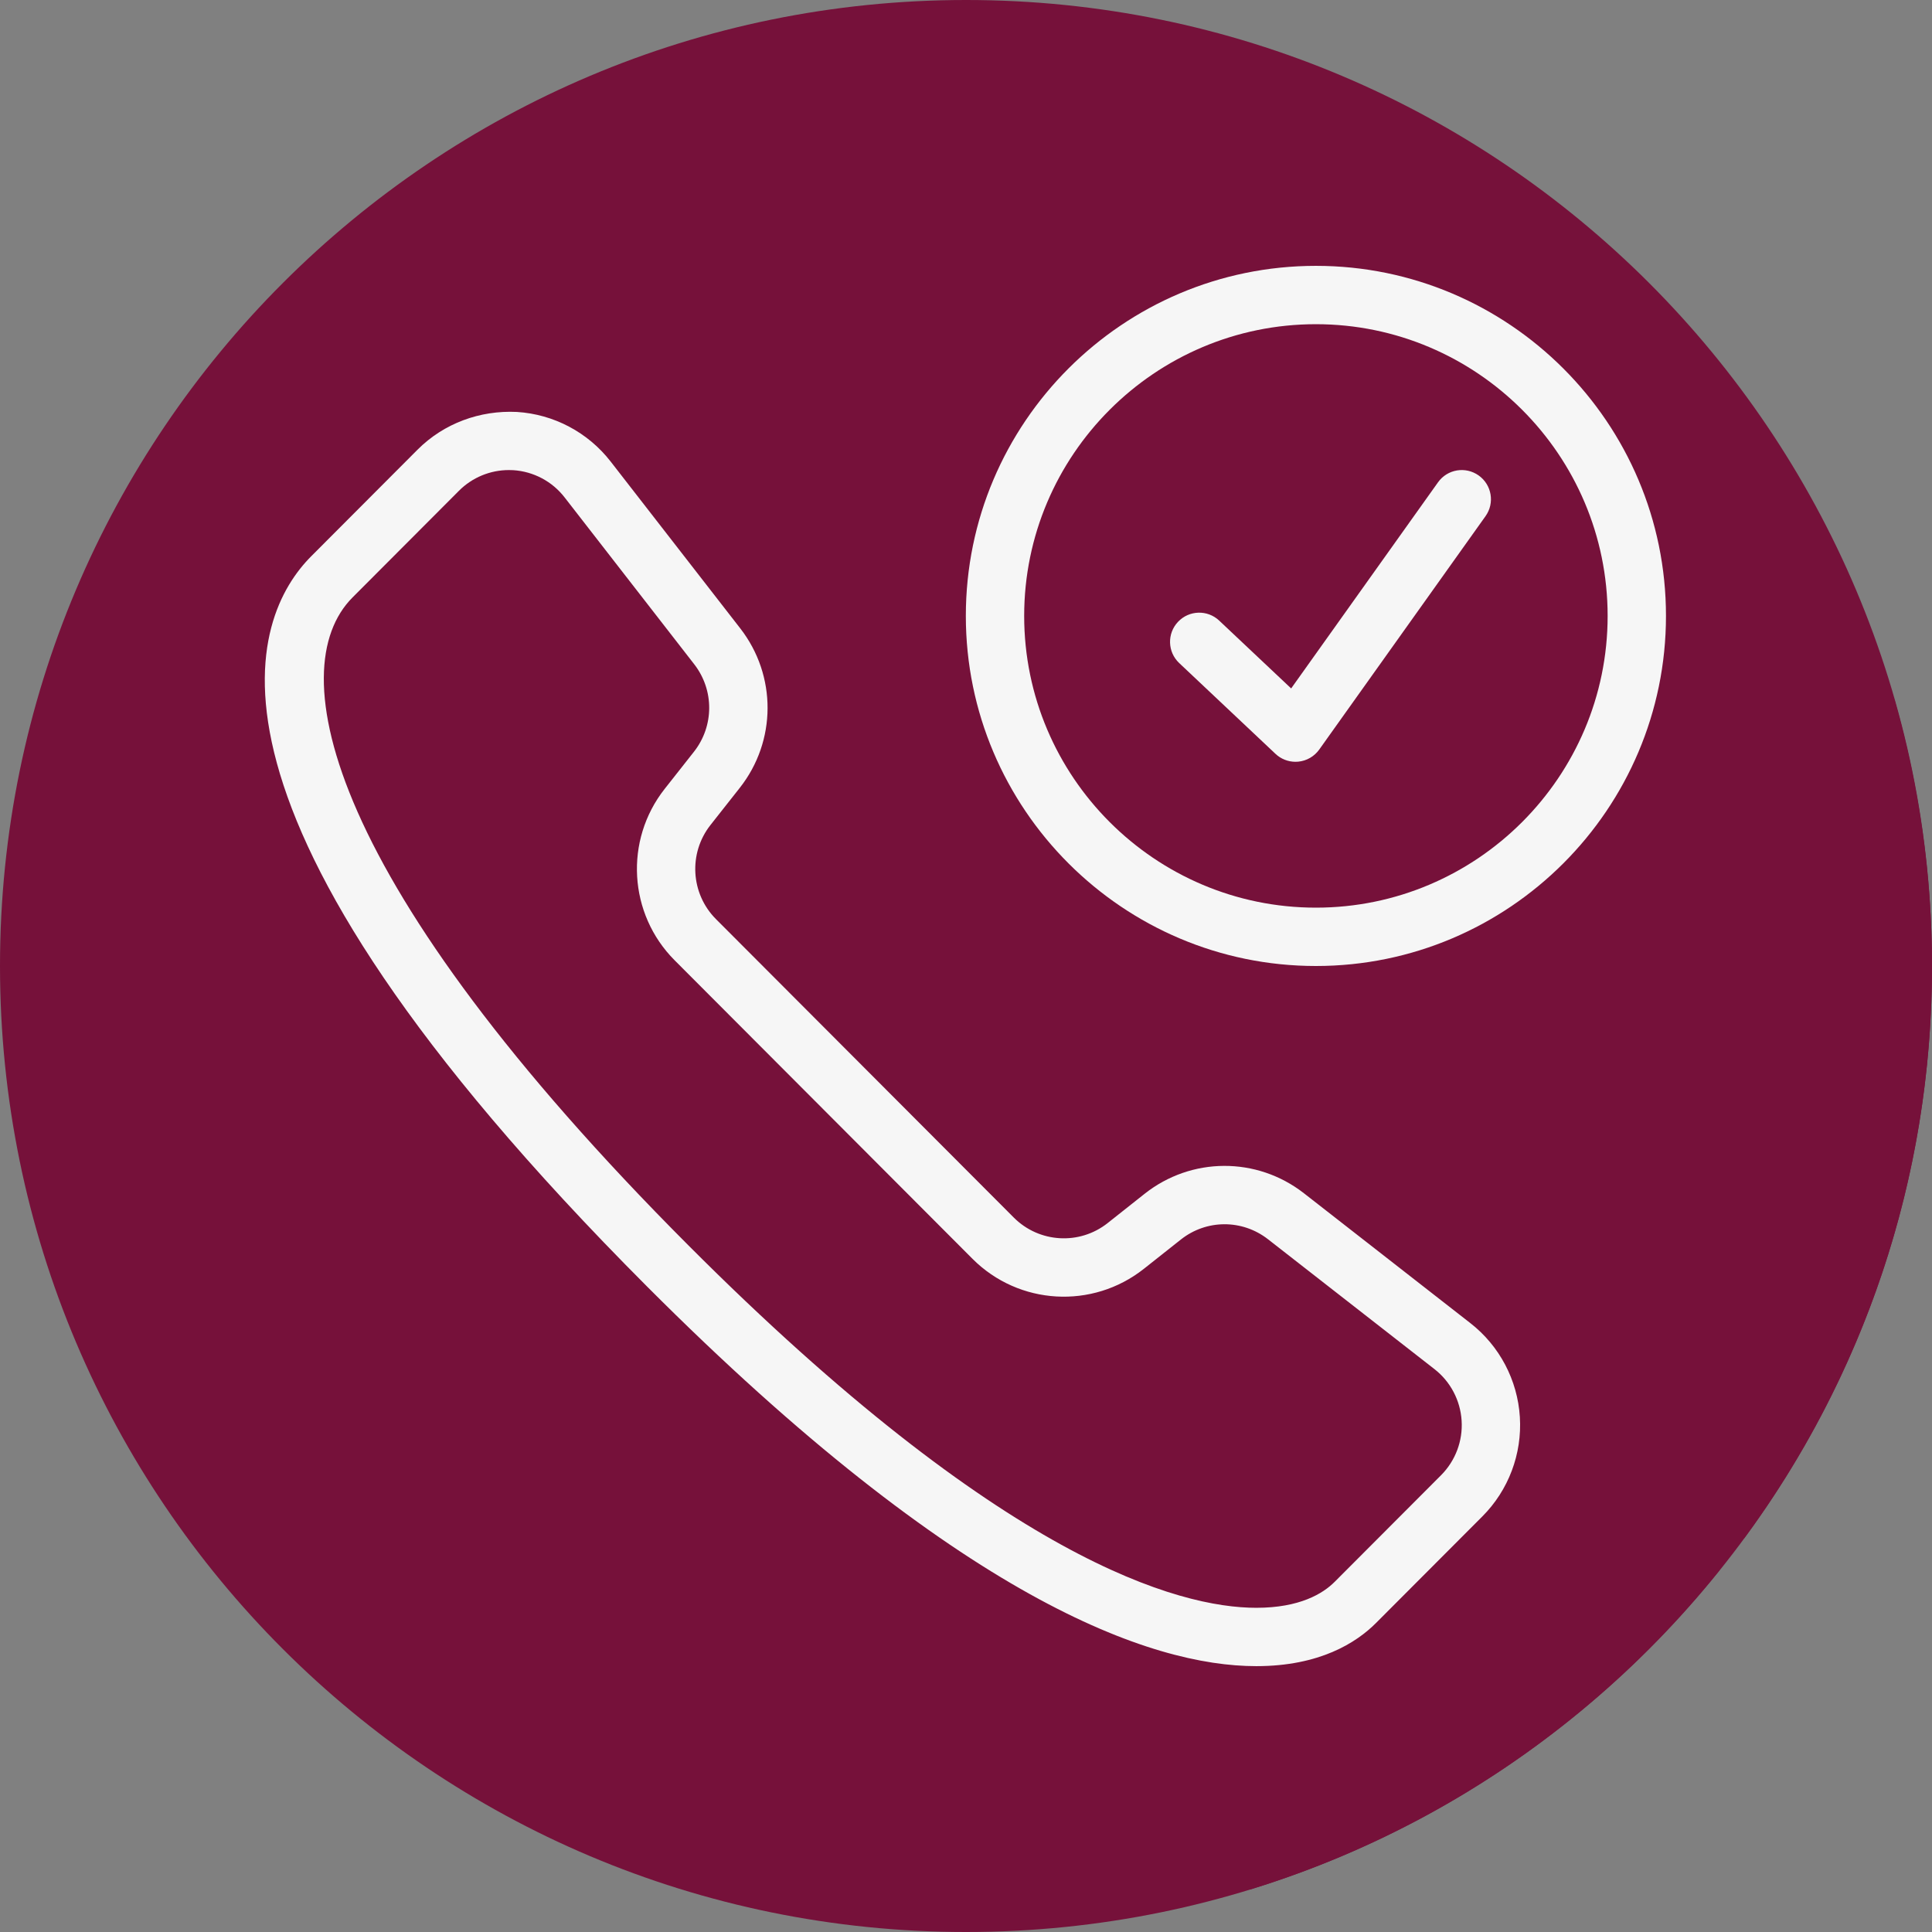
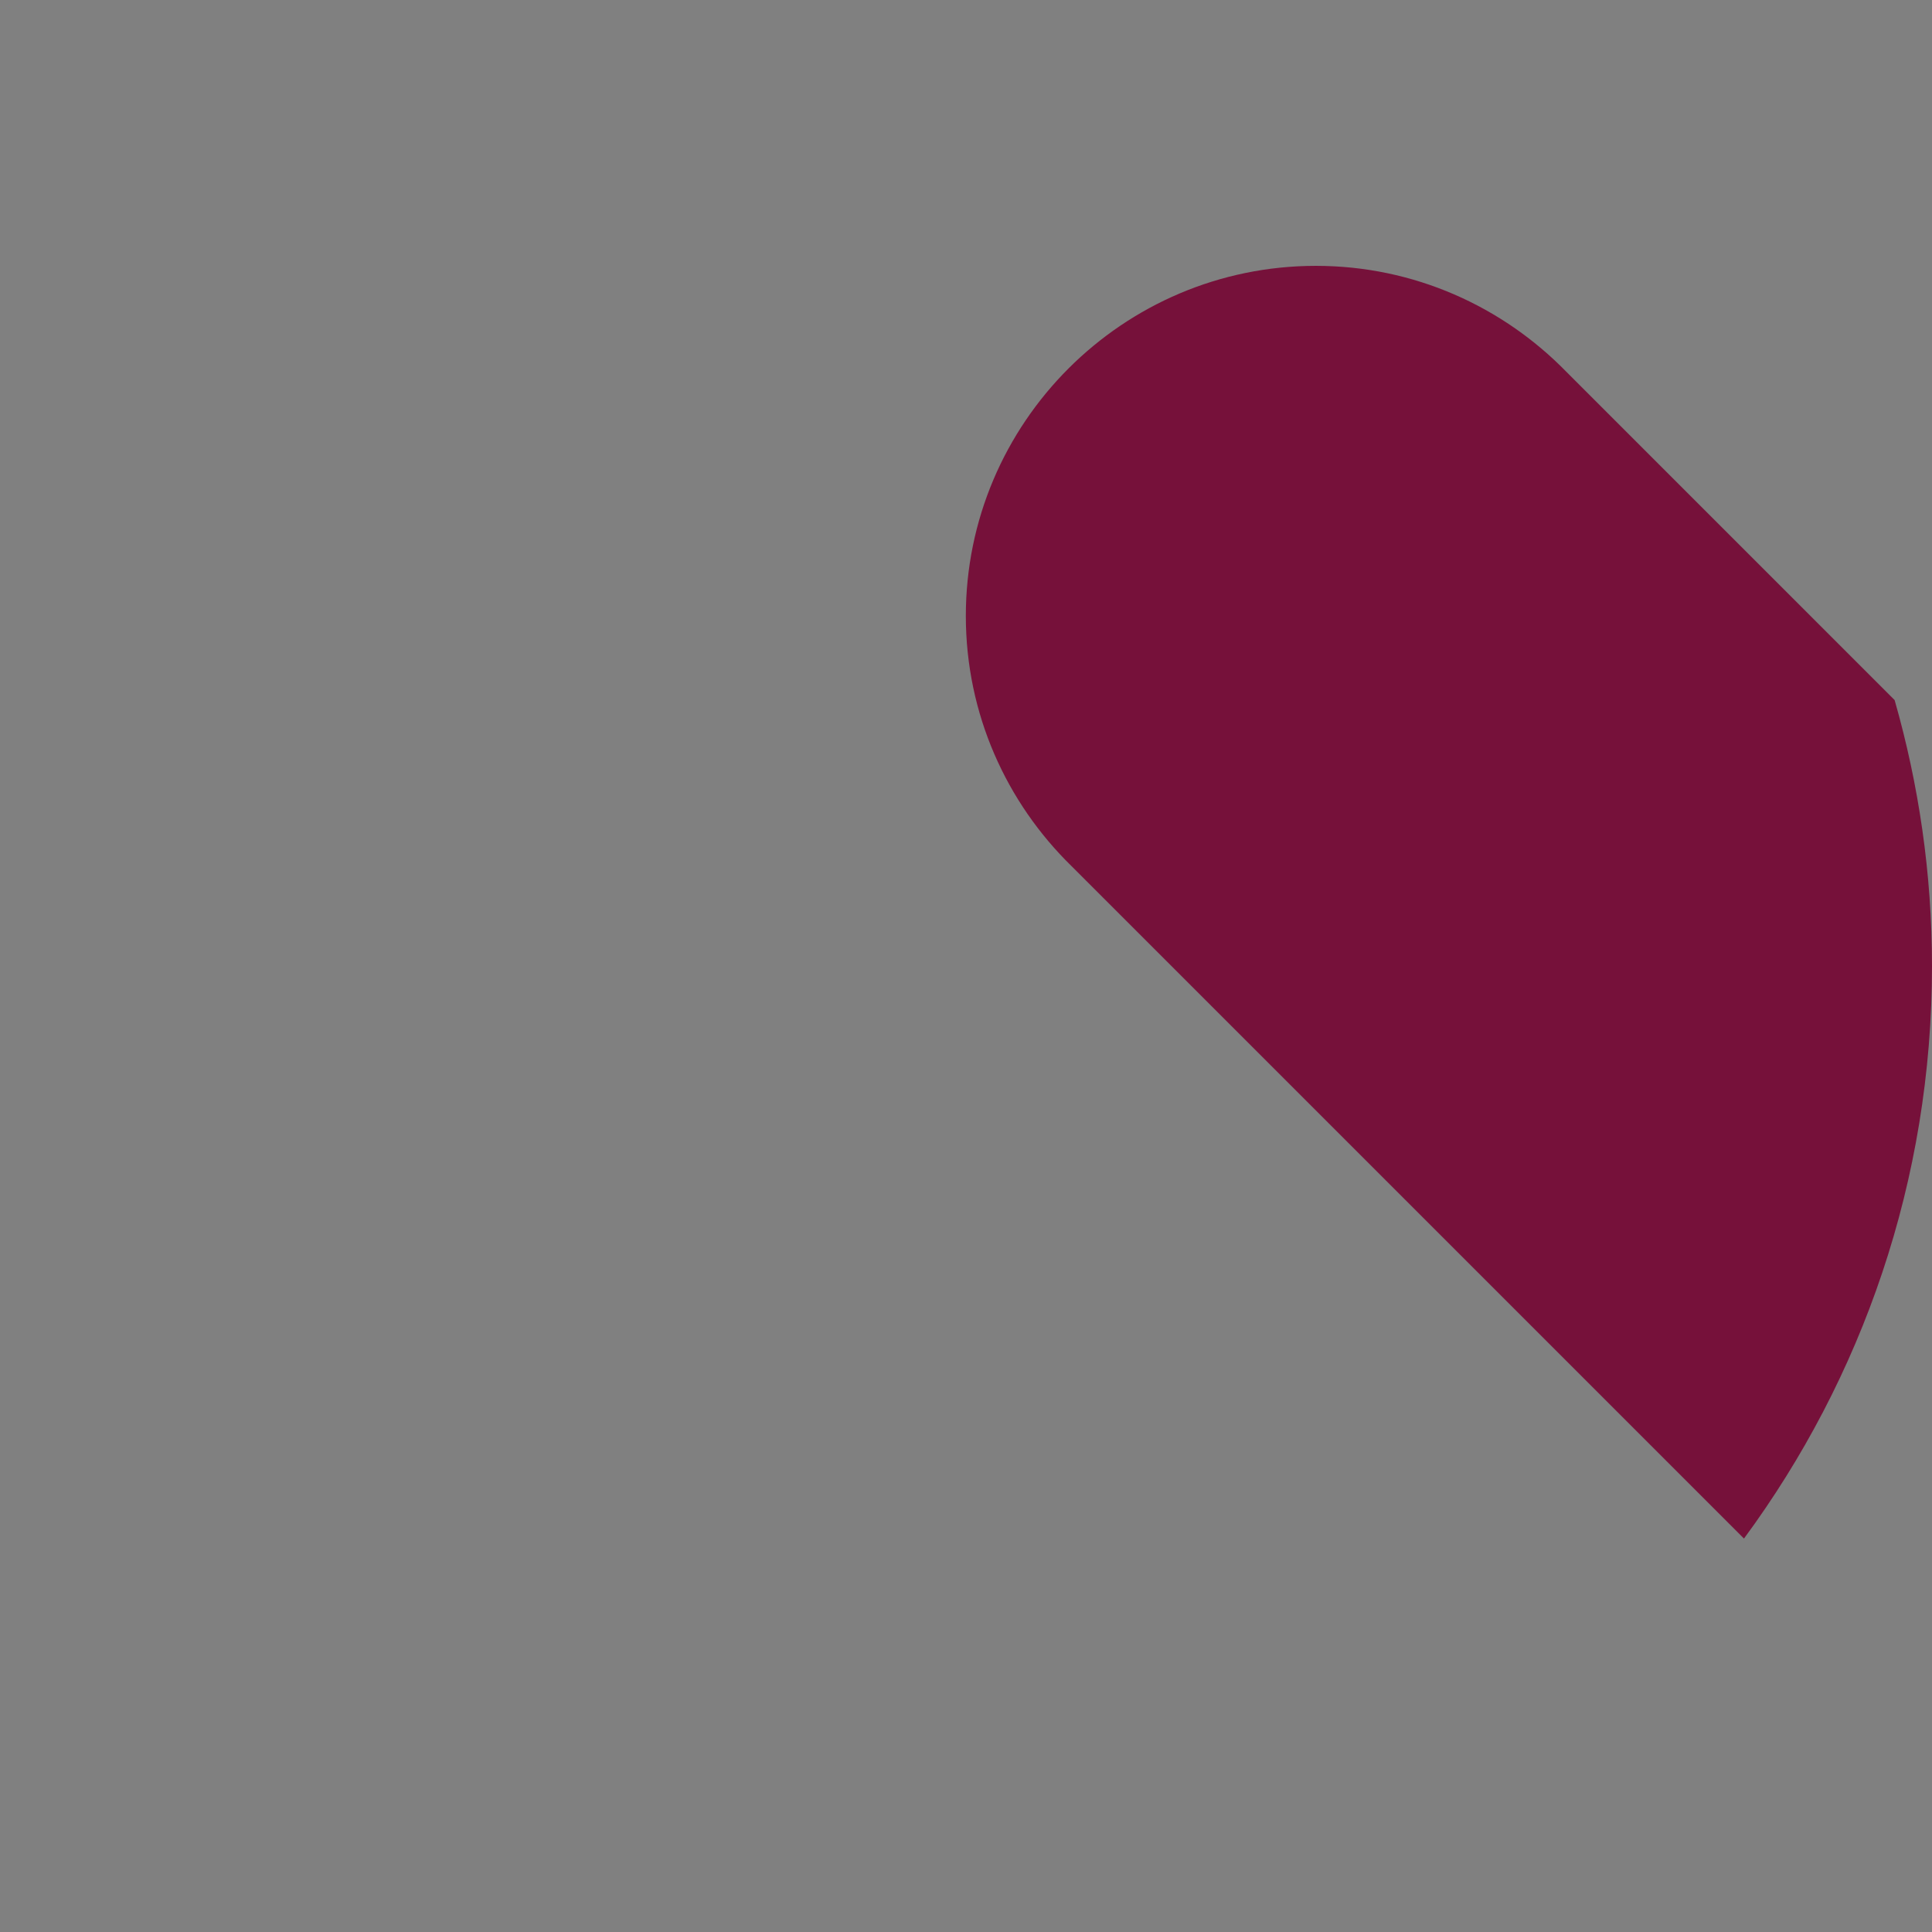
<svg xmlns="http://www.w3.org/2000/svg" height="800px" width="800px" version="1.1" id="Layer_1" viewBox="0 0 512 512" xml:space="preserve" fill="#000000">
  <rect x="0" y="0" width="512" height="512" fill="#808080" stroke="none" />
  <g id="SVGRepo_bgCarrier" stroke-width="0" />
  <g id="SVGRepo_tracerCarrier" stroke-linecap="round" stroke-linejoin="round" />
  <g id="SVGRepo_iconCarrier">
-     <path style="fill:#76113a;" d="M512,256.006C512,397.402,397.394,512.004,256.004,512C114.606,512.004,0,397.402,0,256.006 C-0.007,114.61,114.606,0,256.004,0C397.394,0,512,114.614,512,256.006z" />
    <g>
-       <path style="fill:#76113a;" d="M455.728,416.071c-0.439-0.449-69.229-69.327-69.804-69.804c-0.546-0.518-1.019-1.117-1.595-1.597 c-0.544-0.515-225.559-225.652-226.143-226.135c-5.769-5.441-13.196-8.866-21.211-9.367c-9.814-0.477-19.365,3.035-26.297,9.974 l-28.191,28.258c-15.659,15.69-38.331,65.957,88.983,193.535c0.256,0.256,0.494,0.478,0.75,0.733c0.29,0.291,0.55,0.567,0.843,0.86 c0.256,0.256,157.358,157.358,157.649,157.65c0.194,0.194,0.38,0.371,0.569,0.556C380.883,485.498,424.027,455.578,455.728,416.071 z" />
      <path style="fill:#76113a;" d="M502.096,185.529c-0.347-0.35-0.691-0.701-1.043-1.044c-0.527-0.542-85.456-85.469-85.991-85.993 c-16.858-17.27-40.347-28.039-66.333-28.039c-51.158,0-92.773,41.615-92.773,92.773c0,25.984,10.768,49.471,28.037,66.33 c0.526,0.538,176.22,176.234,176.754,176.754c0.47,0.482,0.945,0.956,1.425,1.424C493.473,365.273,512,312.813,512,256.005 C512,231.551,508.499,207.927,502.096,185.529z" />
    </g>
    <g>
-       <path style="fill:#F6F6F6;" d="M389.664,350.645l-44.129-34.435c-12.473-9.709-29.822-9.642-42.204,0.159l-9.807,7.769 c-7.444,5.882-18.119,5.262-24.839-1.45l-78.949-79.116c-6.719-6.742-7.339-17.463-1.45-24.938l7.754-9.838 c9.777-12.389,9.838-29.762,0.159-42.242l-34.359-44.227c-6.017-7.754-15.077-12.548-24.862-13.159 c-9.814-0.476-19.365,3.035-26.297,9.973l-28.192,28.259c-15.659,15.689-38.331,65.956,88.983,193.535 c82.959,83.148,133.588,100.603,161.455,100.61h0.007c16.783,0,26.508-6.213,31.717-11.43l28.191-28.252 c6.924-6.939,10.547-16.534,9.936-26.326C402.175,365.745,397.395,356.671,389.664,350.645z M381.896,390.947l-28.191,28.252 c-3.133,3.14-9.286,6.885-20.77,6.885h-0.007c-20.415-0.007-67.119-12.487-150.508-96.065 c-96.073-96.276-107.979-152.667-88.984-171.7l28.191-28.259c3.518-3.525,8.283-5.489,13.228-5.489c0.385,0,0.77,0.007,1.163,0.03 c5.353,0.34,10.314,2.96,13.605,7.211l34.359,44.227c5.315,6.848,5.278,16.383-0.083,23.186l-7.754,9.838 c-10.736,13.62-9.603,33.145,2.642,45.428l78.949,79.123c12.261,12.276,31.77,13.409,45.382,2.65l9.814-7.769 c6.772-5.376,16.262-5.406,23.088-0.091l44.129,34.428c4.243,3.307,6.863,8.29,7.195,13.665 C387.686,381.872,385.693,387.135,381.896,390.947z" />
-       <path style="fill:#F6F6F6;" d="M348.729,70.453c-51.158,0-92.773,41.615-92.773,92.773S297.57,256,348.729,256 s92.773-41.615,92.773-92.773S399.887,70.453,348.729,70.453z M348.729,240.538c-42.627,0-77.311-34.685-77.311-77.311 s34.685-77.311,77.311-77.311s77.311,34.685,77.311,77.311S391.356,240.538,348.729,240.538z" />
-       <path style="fill:#F6F6F6;" d="M381.088,127.818l-38.919,54.624l-19.063-17.969c-3.095-2.937-8.003-2.786-10.925,0.324 c-2.929,3.103-2.786,7.996,0.324,10.925l25.511,24.054c1.435,1.359,3.338,2.107,5.3,2.107c0.25,0,0.506-0.015,0.755-0.037 c2.227-0.219,4.243-1.389,5.541-3.209l44.069-61.849c2.477-3.473,1.668-8.305-1.812-10.781 C388.388,123.53,383.564,124.33,381.088,127.818z" />
-     </g>
+       </g>
  </g>
</svg>